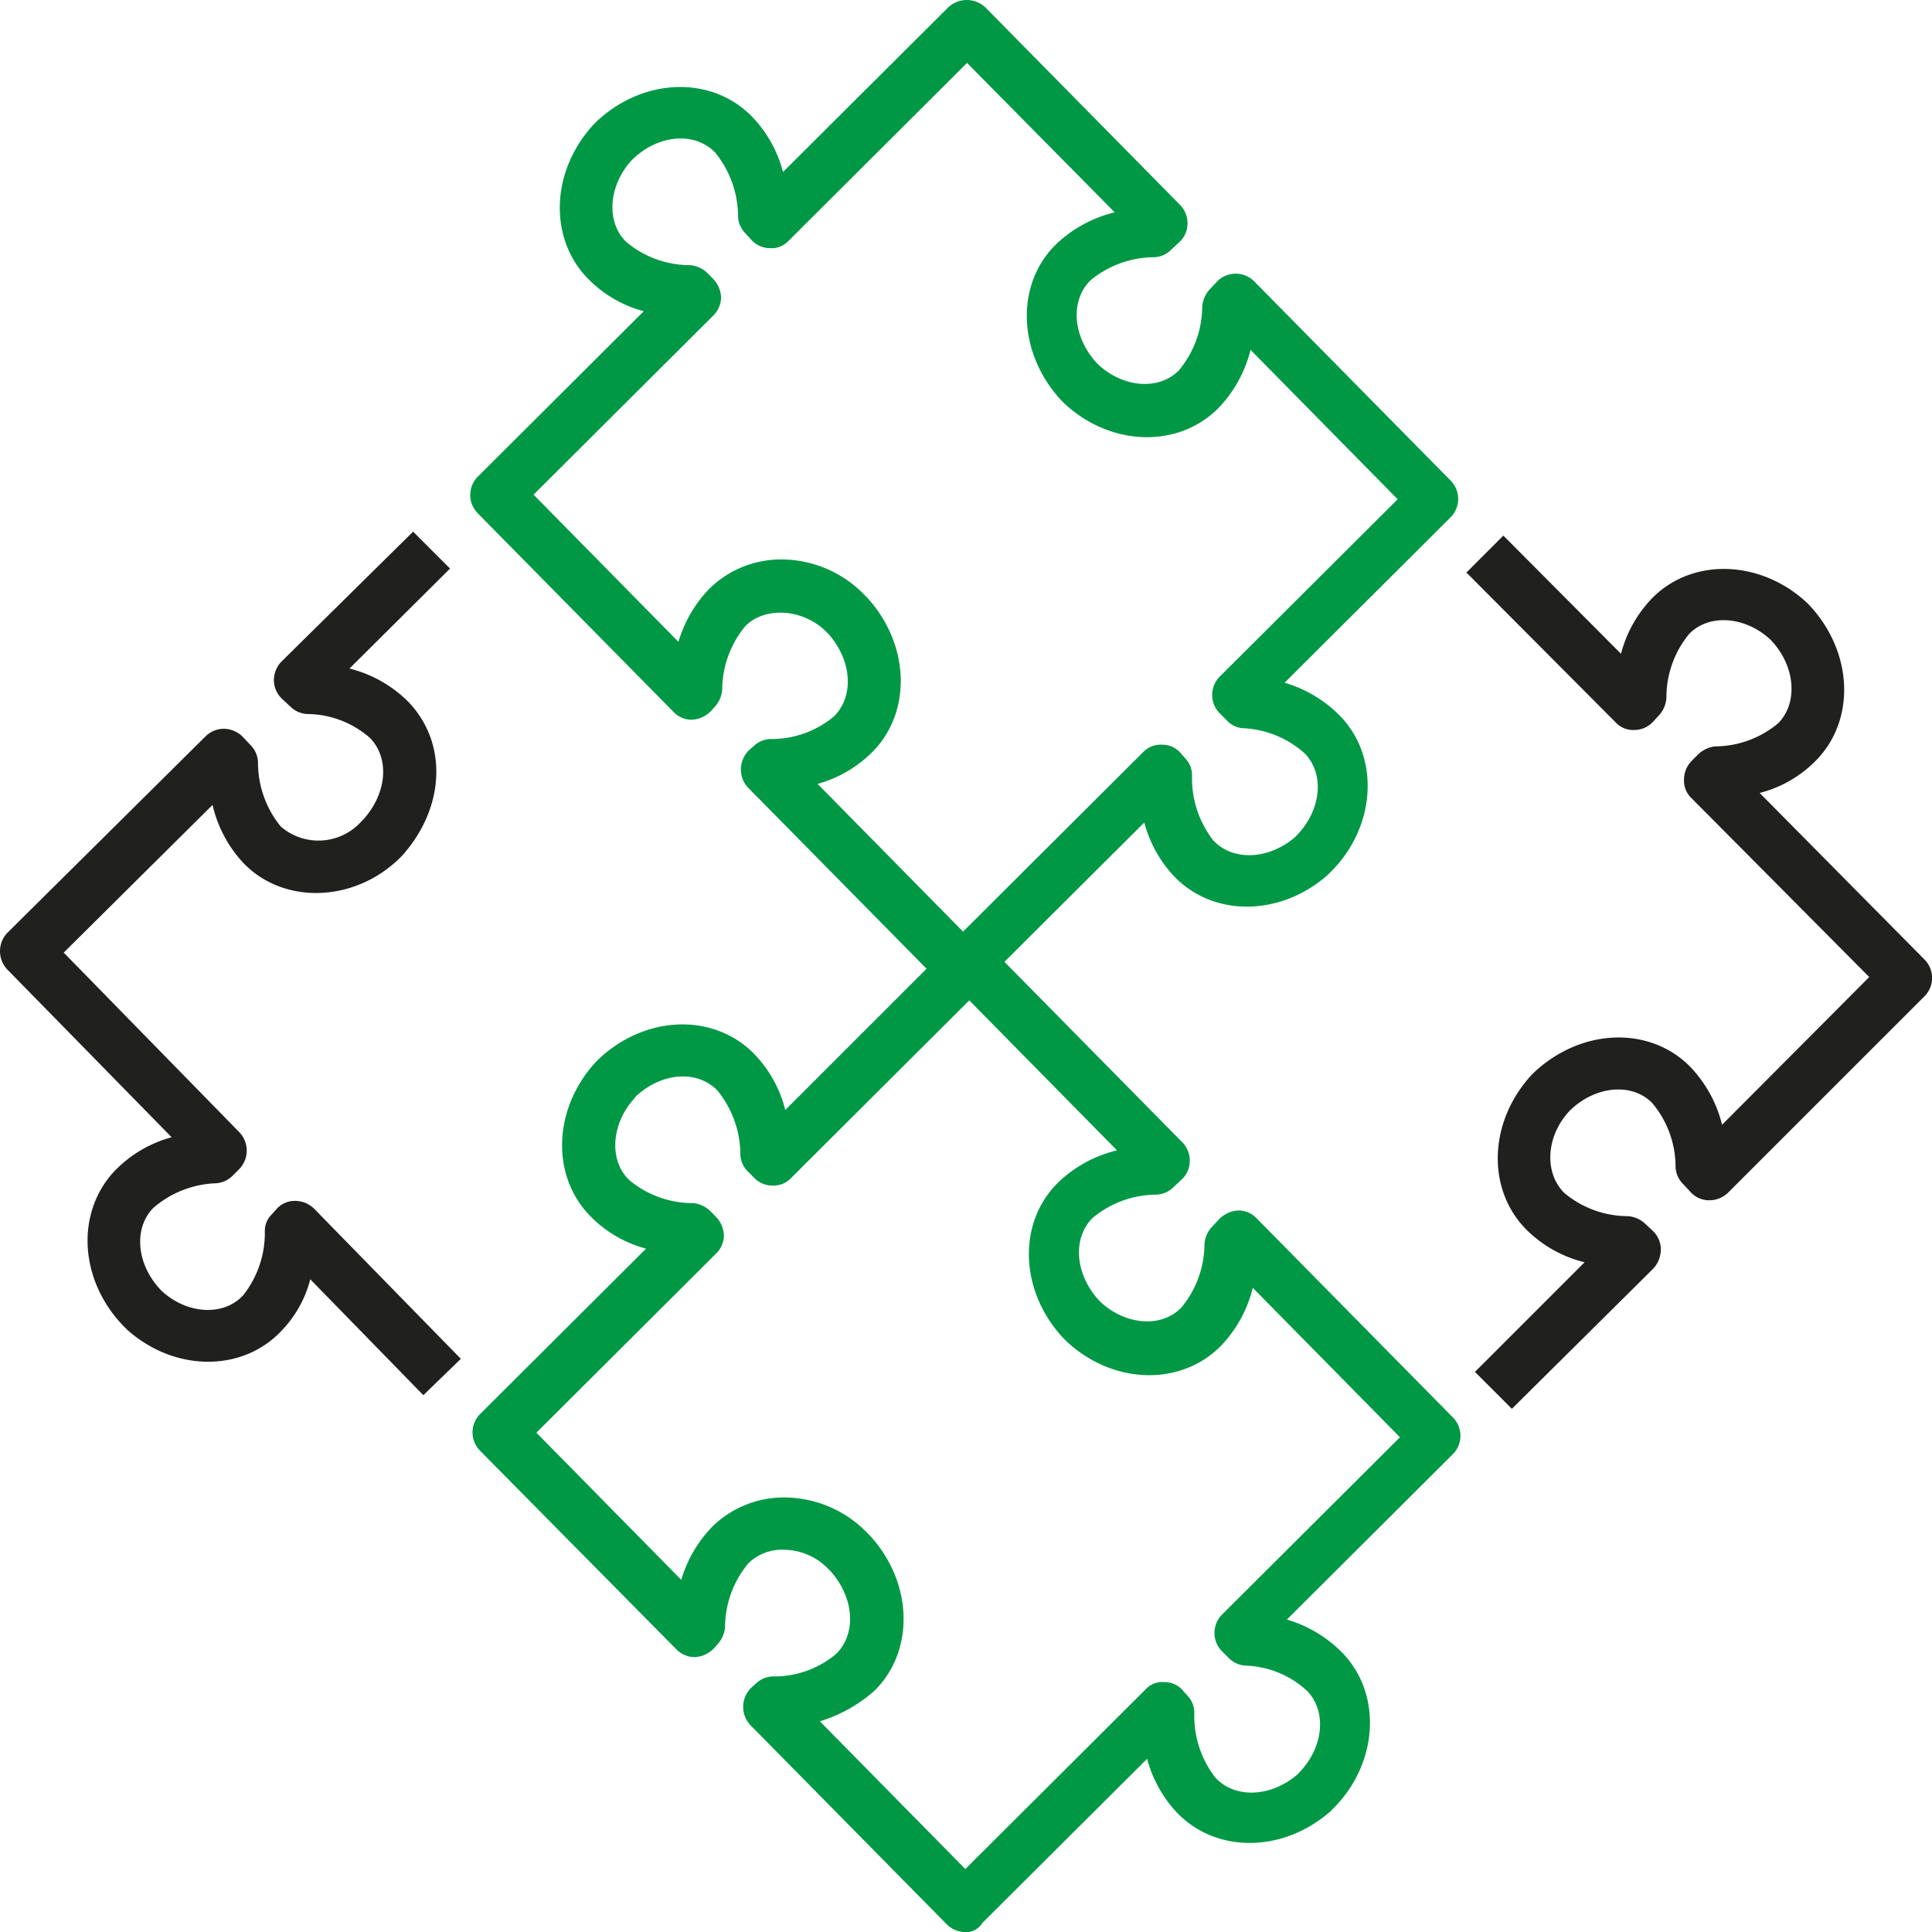
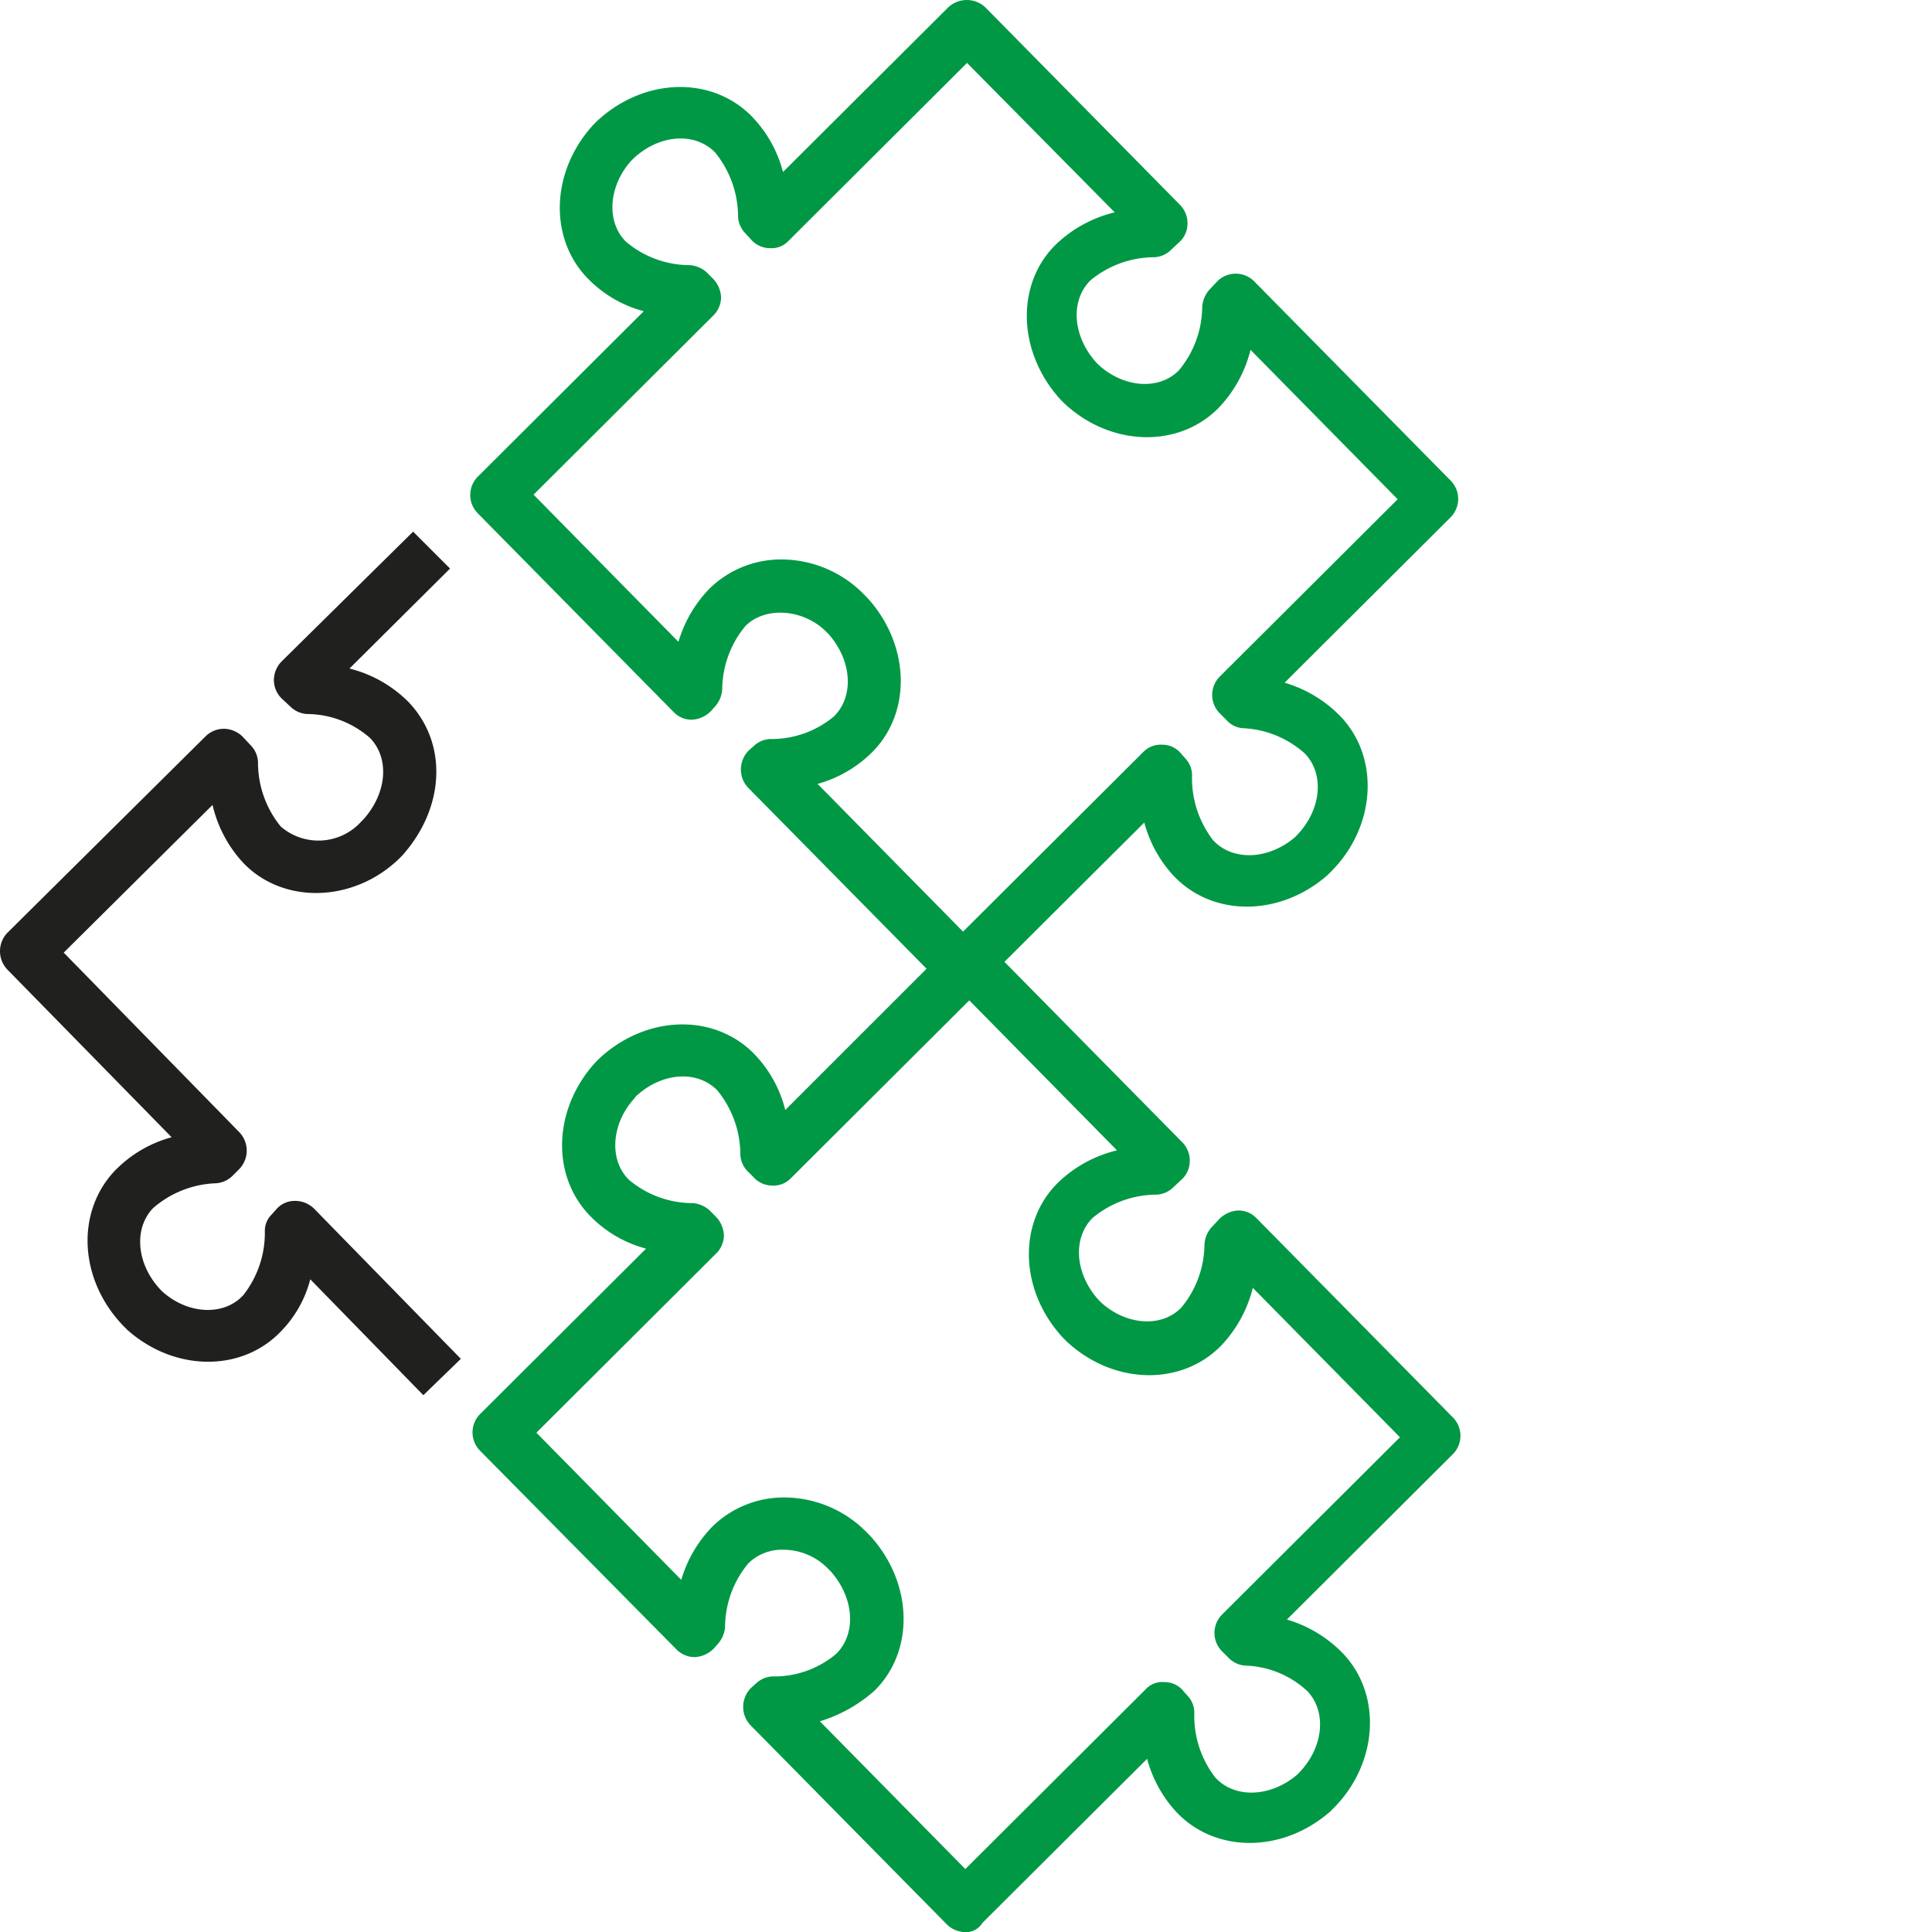
<svg xmlns="http://www.w3.org/2000/svg" width="133" height="133.005" viewBox="0 0 133 133.005">
  <g id="_1893338_coherence_collaboration_communication_cooperation_interaction_icon" data-name="1893338_coherence_collaboration_communication_cooperation_interaction_icon" transform="translate(-83.487 -81.925)">
    <path id="Path_76" data-name="Path 76" d="M200.178,150.4a1.84,1.84,0,0,1-1.291-.548l-13.493-13.689a1.8,1.8,0,0,1-.508-1.291,1.84,1.84,0,0,1,.548-1.291l.352-.313a1.742,1.742,0,0,1,1.134-.469,6.683,6.683,0,0,0,4.38-1.564c1.408-1.408,1.212-3.872-.391-5.671l-.156-.156c-1.564-1.564-4.185-1.76-5.554-.391a6.9,6.9,0,0,0-1.6,4.38,1.968,1.968,0,0,1-.469,1.134l-.313.352a1.982,1.982,0,0,1-1.291.587,1.711,1.711,0,0,1-1.291-.548l-13.454-13.65a1.794,1.794,0,0,1,0-2.542l11.42-11.381a8.321,8.321,0,0,1-3.794-2.19c-2.777-2.777-2.62-7.431.313-10.638l.235-.235c3.207-3.012,7.861-3.168,10.638-.391a8.593,8.593,0,0,1,2.19,3.872l11.381-11.342a1.869,1.869,0,0,1,2.542,0l13.415,13.61a1.8,1.8,0,0,1,.508,1.291,1.73,1.73,0,0,1-.587,1.291l-.587.548a1.742,1.742,0,0,1-1.134.469,6.9,6.9,0,0,0-4.38,1.6c-1.408,1.408-1.212,3.872.43,5.671l.117.117c1.721,1.6,4.185,1.8,5.554.391a6.9,6.9,0,0,0,1.6-4.38,1.968,1.968,0,0,1,.469-1.134l.548-.587a1.795,1.795,0,0,1,2.581,0L233.735,115a1.794,1.794,0,0,1,0,2.542l-11.42,11.381a8.819,8.819,0,0,1,3.911,2.386c2.659,2.855,2.347,7.548-.7,10.6,0,.039-.039.039-.078.078l-.2.2c-3.324,2.894-7.979,2.855-10.638-.039a8.689,8.689,0,0,1-1.956-3.6l-11.342,11.3A1.291,1.291,0,0,1,200.178,150.4Zm-10.012-14.51,10.012,10.169,12.4-12.359a1.683,1.683,0,0,1,1.33-.508,1.65,1.65,0,0,1,1.291.626l.313.352a1.7,1.7,0,0,1,.43,1.134,6.989,6.989,0,0,0,1.447,4.459c1.33,1.447,3.794,1.369,5.632-.2l.117-.117c1.682-1.721,1.956-4.185.587-5.632a6.817,6.817,0,0,0-4.3-1.76,1.646,1.646,0,0,1-1.1-.548l-.469-.469a1.794,1.794,0,0,1,0-2.542l12.242-12.2-10.13-10.286a8.841,8.841,0,0,1-2.229,4.028c-2.777,2.777-7.431,2.62-10.6-.352l-.235-.235c-2.972-3.246-3.129-7.939-.352-10.677a8.779,8.779,0,0,1,4.067-2.229L200.452,86.256,188.171,98.5a1.6,1.6,0,0,1-1.291.508,1.73,1.73,0,0,1-1.291-.587l-.43-.469a1.742,1.742,0,0,1-.469-1.134,7,7,0,0,0-1.6-4.419c-1.408-1.408-3.833-1.212-5.593.43l-.156.156c-1.564,1.721-1.76,4.224-.352,5.593a6.82,6.82,0,0,0,4.38,1.6,1.968,1.968,0,0,1,1.134.469l.43.43a1.982,1.982,0,0,1,.587,1.291,1.773,1.773,0,0,1-.548,1.291l-12.359,12.32,9.973,10.13a8.816,8.816,0,0,1,2.151-3.676,7.033,7.033,0,0,1,5.006-1.995,7.981,7.981,0,0,1,5.632,2.425l.2.2c2.972,3.246,3.09,7.939.313,10.677A8.562,8.562,0,0,1,190.166,135.888Z" transform="translate(-50.394)" fill="#009845" />
    <path id="Path_77" data-name="Path 77" d="M200.578,315.4a1.84,1.84,0,0,1-1.291-.548l-13.493-13.689a1.8,1.8,0,0,1-.508-1.291,1.84,1.84,0,0,1,.548-1.291l.352-.313a1.742,1.742,0,0,1,1.134-.469,6.6,6.6,0,0,0,4.38-1.564c1.408-1.408,1.212-3.872-.391-5.671l-.156-.156a4.3,4.3,0,0,0-3.09-1.33h0a3.3,3.3,0,0,0-2.425.939,6.9,6.9,0,0,0-1.6,4.38,1.968,1.968,0,0,1-.469,1.134l-.313.352a1.982,1.982,0,0,1-1.291.587,1.773,1.773,0,0,1-1.291-.548l-13.493-13.65a1.794,1.794,0,0,1,0-2.542l11.42-11.381a8.321,8.321,0,0,1-3.794-2.19c-2.777-2.777-2.62-7.431.313-10.638l.235-.235c3.207-3.012,7.861-3.168,10.638-.391a8.526,8.526,0,0,1,2.19,3.911l11.381-11.381a1.869,1.869,0,0,1,2.542,0l13.415,13.61a1.8,1.8,0,0,1,.508,1.291,1.73,1.73,0,0,1-.587,1.291l-.587.548a1.742,1.742,0,0,1-1.134.469,6.9,6.9,0,0,0-4.38,1.6c-1.408,1.408-1.212,3.872.43,5.671l.117.117c1.721,1.6,4.185,1.8,5.554.391a6.9,6.9,0,0,0,1.6-4.38,1.968,1.968,0,0,1,.469-1.134l.548-.587a1.982,1.982,0,0,1,1.291-.587,1.711,1.711,0,0,1,1.291.548l13.493,13.689a1.794,1.794,0,0,1,0,2.542l-11.42,11.381a8.819,8.819,0,0,1,3.911,2.386c2.66,2.855,2.347,7.548-.7,10.6l-.039.039-.2.2c-3.324,2.894-7.979,2.855-10.638-.039a8.689,8.689,0,0,1-1.956-3.6l-11.342,11.3A1.3,1.3,0,0,1,200.578,315.4Zm-10.012-14.51,10.012,10.169,12.4-12.359a1.562,1.562,0,0,1,1.33-.508,1.65,1.65,0,0,1,1.291.626l.313.352a1.7,1.7,0,0,1,.43,1.134,6.919,6.919,0,0,0,1.447,4.459c1.33,1.447,3.794,1.369,5.632-.2l.117-.117c1.682-1.721,1.956-4.185.587-5.632a6.547,6.547,0,0,0-4.3-1.76,1.794,1.794,0,0,1-1.1-.508l-.469-.469a1.794,1.794,0,0,1,0-2.542l12.242-12.2-10.13-10.286a8.84,8.84,0,0,1-2.229,4.028c-2.777,2.777-7.431,2.62-10.6-.352l-.235-.235c-3.012-3.246-3.129-7.939-.352-10.677a8.779,8.779,0,0,1,4.067-2.229l-10.169-10.325L188.571,263.5a1.652,1.652,0,0,1-1.291.508,1.731,1.731,0,0,1-1.291-.587l-.43-.43a1.742,1.742,0,0,1-.469-1.134,7,7,0,0,0-1.6-4.419c-1.408-1.408-3.833-1.212-5.593.43l-.117.156c-1.564,1.721-1.76,4.224-.352,5.593a6.82,6.82,0,0,0,4.38,1.6,1.968,1.968,0,0,1,1.134.469l.43.43a1.982,1.982,0,0,1,.587,1.291,1.773,1.773,0,0,1-.548,1.291L171.05,281.02l9.973,10.13a8.816,8.816,0,0,1,2.151-3.676,7.033,7.033,0,0,1,5.006-1.995h0a7.98,7.98,0,0,1,5.632,2.425l.2.2c2.972,3.246,3.09,7.939.313,10.677A10.088,10.088,0,0,1,190.566,300.888Z" transform="translate(-50.637 -100.468)" fill="#009845" />
-     <path id="Path_78" data-name="Path 78" d="M344.729,236.313l-2.542-2.542,7.548-7.548a8.509,8.509,0,0,1-3.989-2.229c-2.777-2.777-2.62-7.431.313-10.638l.235-.235c3.246-3.012,7.9-3.168,10.677-.391a8.841,8.841,0,0,1,2.229,4.028l10.13-10.169-12.242-12.32a1.652,1.652,0,0,1-.508-1.291,1.84,1.84,0,0,1,.548-1.291l.469-.469a2.014,2.014,0,0,1,1.134-.508,6.8,6.8,0,0,0,4.341-1.6c1.369-1.408,1.173-3.911-.469-5.671l-.117-.117c-1.721-1.564-4.185-1.76-5.554-.352a6.876,6.876,0,0,0-1.564,4.419,1.968,1.968,0,0,1-.469,1.134l-.43.469a1.744,1.744,0,0,1-1.291.587,1.625,1.625,0,0,1-1.291-.508L341.6,178.742l2.542-2.542,8.1,8.135a8.6,8.6,0,0,1,2.151-3.833c2.738-2.777,7.392-2.66,10.6.274l.235.235c3.012,3.246,3.168,7.9.43,10.677a8.306,8.306,0,0,1-3.872,2.229l11.342,11.459a1.794,1.794,0,0,1,0,2.542l-13.532,13.532a1.866,1.866,0,0,1-1.291.508,1.73,1.73,0,0,1-1.291-.587l-.548-.587a1.742,1.742,0,0,1-.469-1.134,6.82,6.82,0,0,0-1.6-4.38c-1.369-1.408-3.833-1.212-5.593.43l-.117.117c-1.6,1.721-1.76,4.224-.352,5.632a6.82,6.82,0,0,0,4.38,1.6,1.968,1.968,0,0,1,1.134.469l.587.548a1.773,1.773,0,0,1,.548,1.291,1.982,1.982,0,0,1-.508,1.291Z" transform="translate(-157.164 -57.404)" fill="#20211e" />
    <path id="Path_79" data-name="Path 79" d="M112.63,234.948l-7.783-7.979a7.974,7.974,0,0,1-1.995,3.559c-2.7,2.855-7.353,2.816-10.6-.078l-.235-.235c-3.09-3.168-3.324-7.822-.665-10.677a8.551,8.551,0,0,1,3.95-2.347L84,205.654a1.83,1.83,0,0,1,0-2.542L97.65,189.58a1.8,1.8,0,0,1,1.291-.508,1.884,1.884,0,0,1,1.291.587l.548.587a1.742,1.742,0,0,1,.469,1.134,6.951,6.951,0,0,0,1.564,4.419,3.968,3.968,0,0,0,5.554-.352l.156-.156c1.6-1.8,1.8-4.185.43-5.593a6.633,6.633,0,0,0-4.341-1.643,1.785,1.785,0,0,1-1.134-.508l-.587-.548a1.773,1.773,0,0,1-.548-1.291,1.84,1.84,0,0,1,.548-1.291l9.035-8.917,2.542,2.542-6.923,6.883a8.7,8.7,0,0,1,4.028,2.268c2.738,2.816,2.581,7.275-.391,10.6l-.274.274c-3.129,2.972-7.9,3.09-10.638.274a8.727,8.727,0,0,1-2.151-4.028L87.873,204.481,99.958,216.84a1.83,1.83,0,0,1,0,2.542l-.469.469a1.785,1.785,0,0,1-1.134.508,6.949,6.949,0,0,0-4.341,1.721c-1.369,1.447-1.1,3.911.548,5.632l.117.117c1.76,1.564,4.224,1.682,5.554.235a6.931,6.931,0,0,0,1.486-4.419,1.566,1.566,0,0,1,.469-1.134l.313-.352a1.671,1.671,0,0,1,1.291-.587,1.862,1.862,0,0,1,1.33.548l10.09,10.325Z" transform="translate(0 -56.977)" fill="#20211e" />
  </g>
</svg>